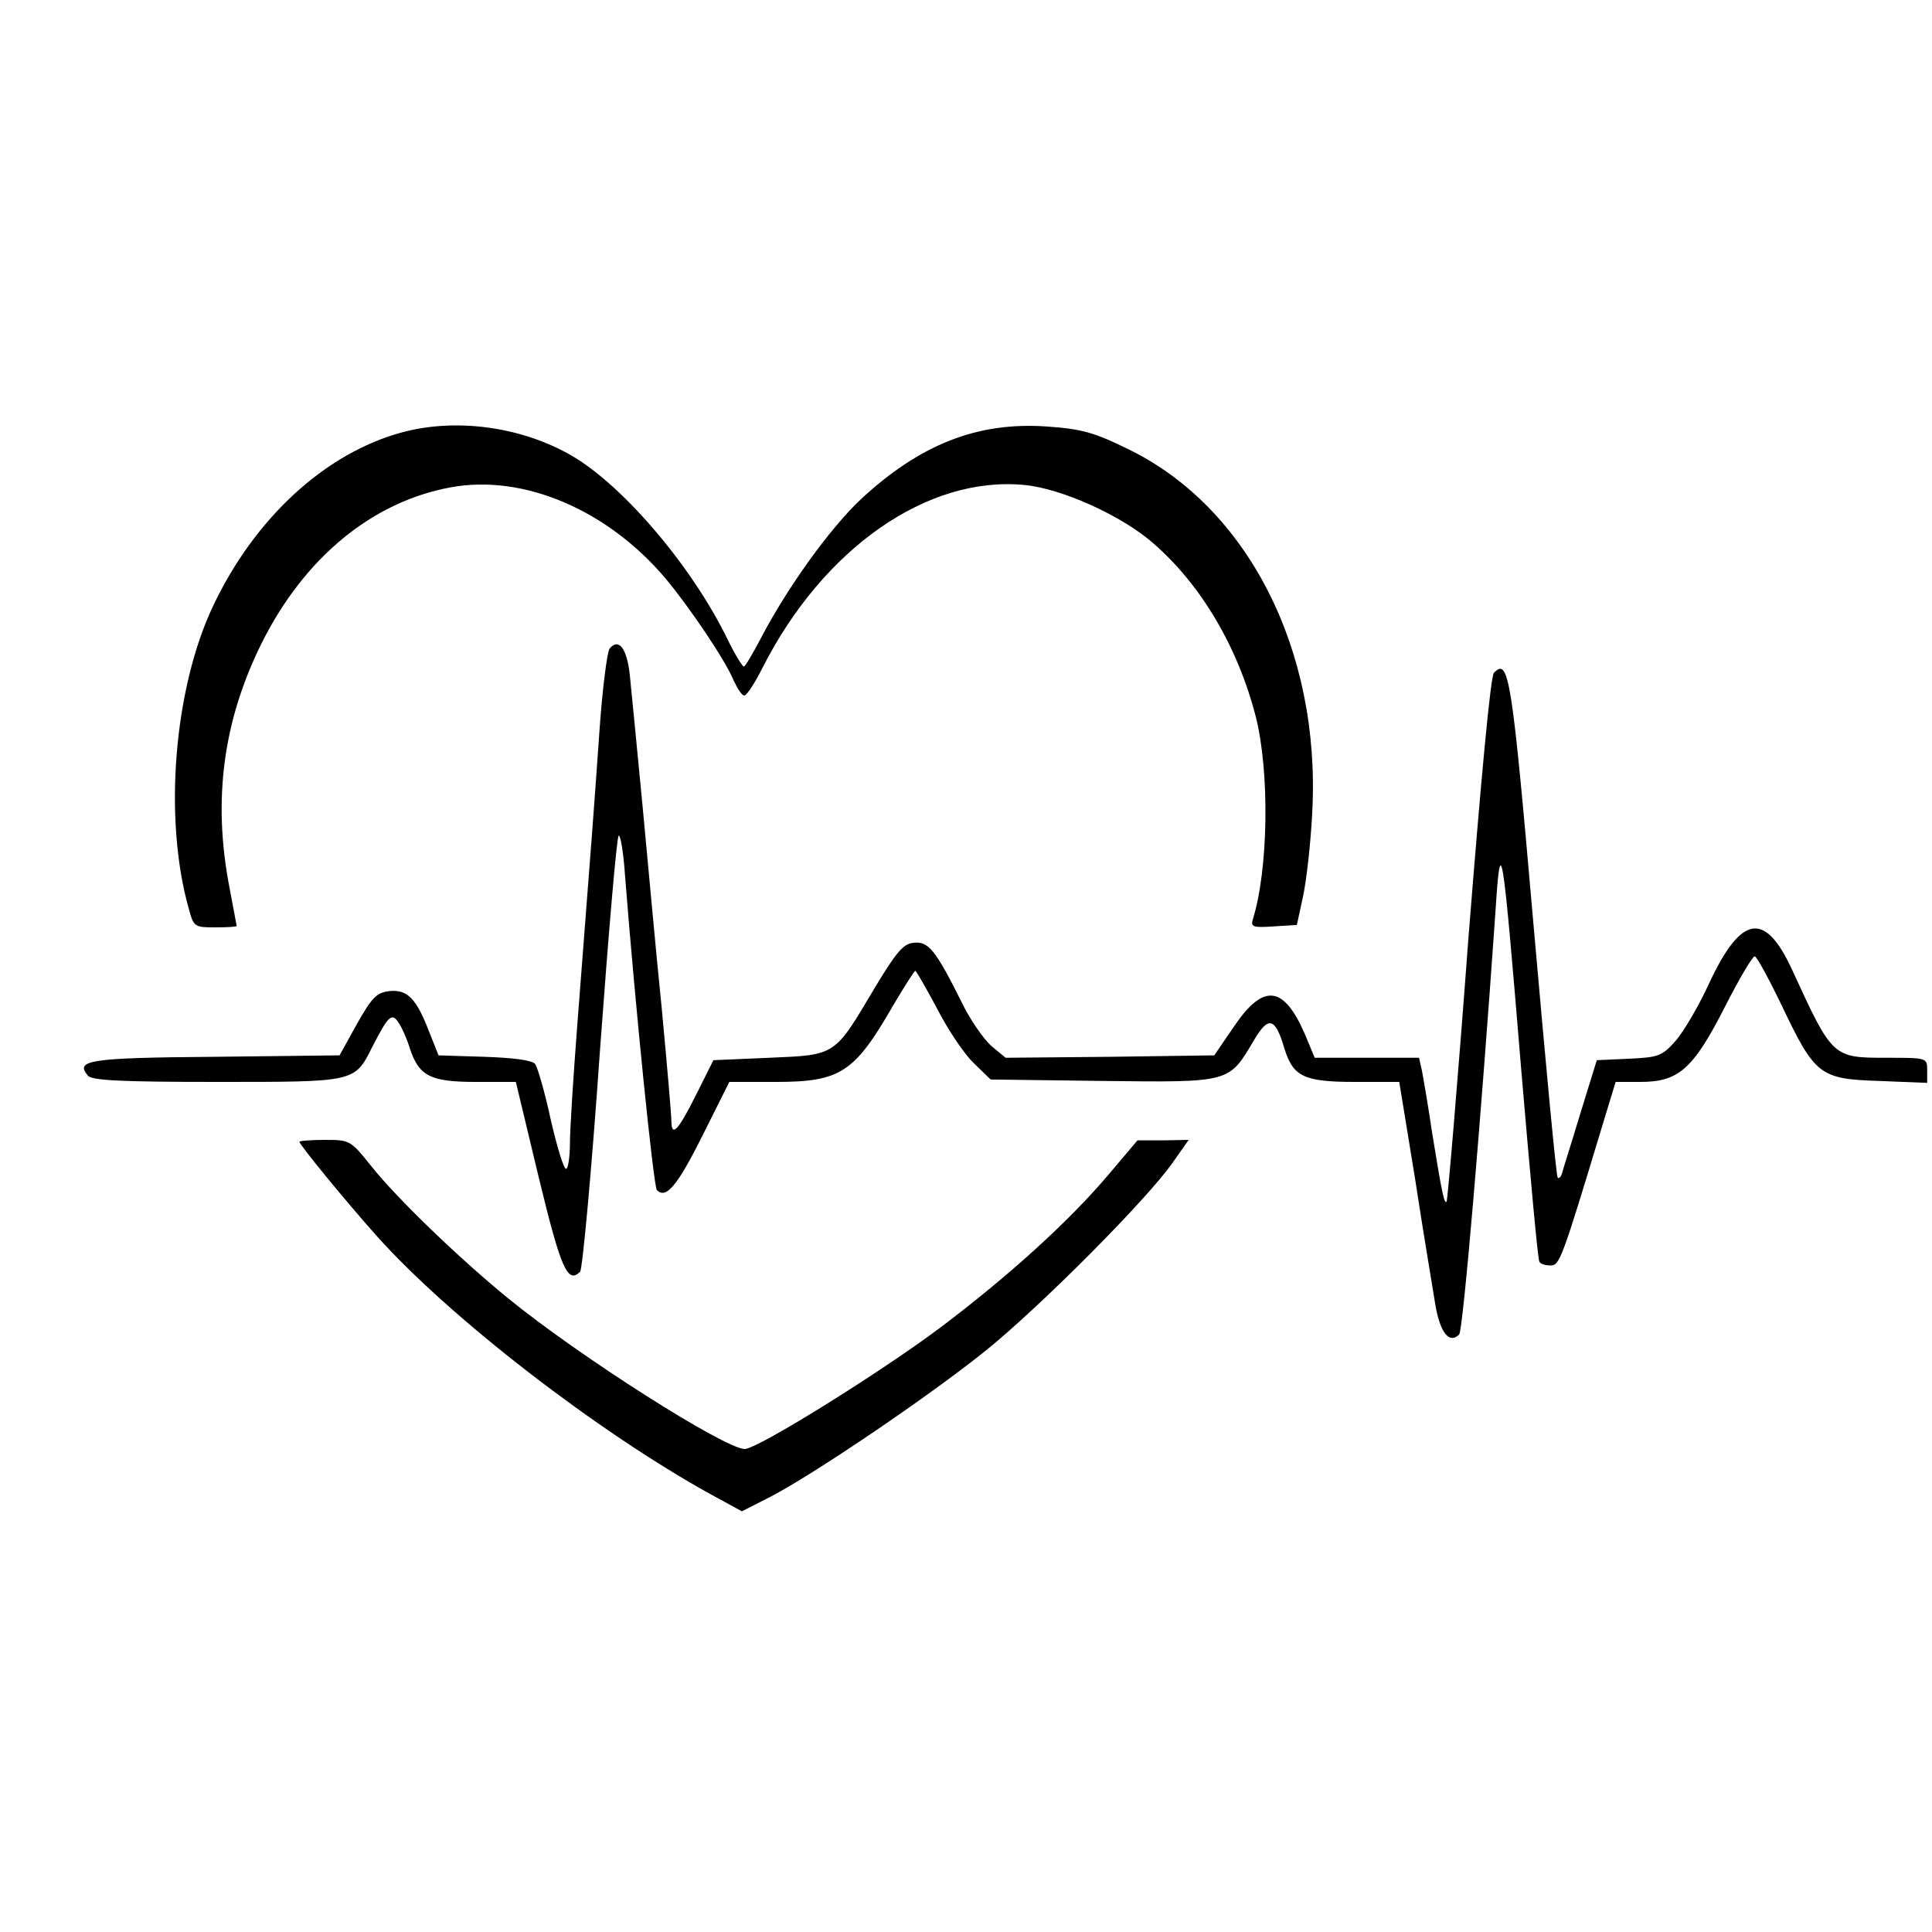
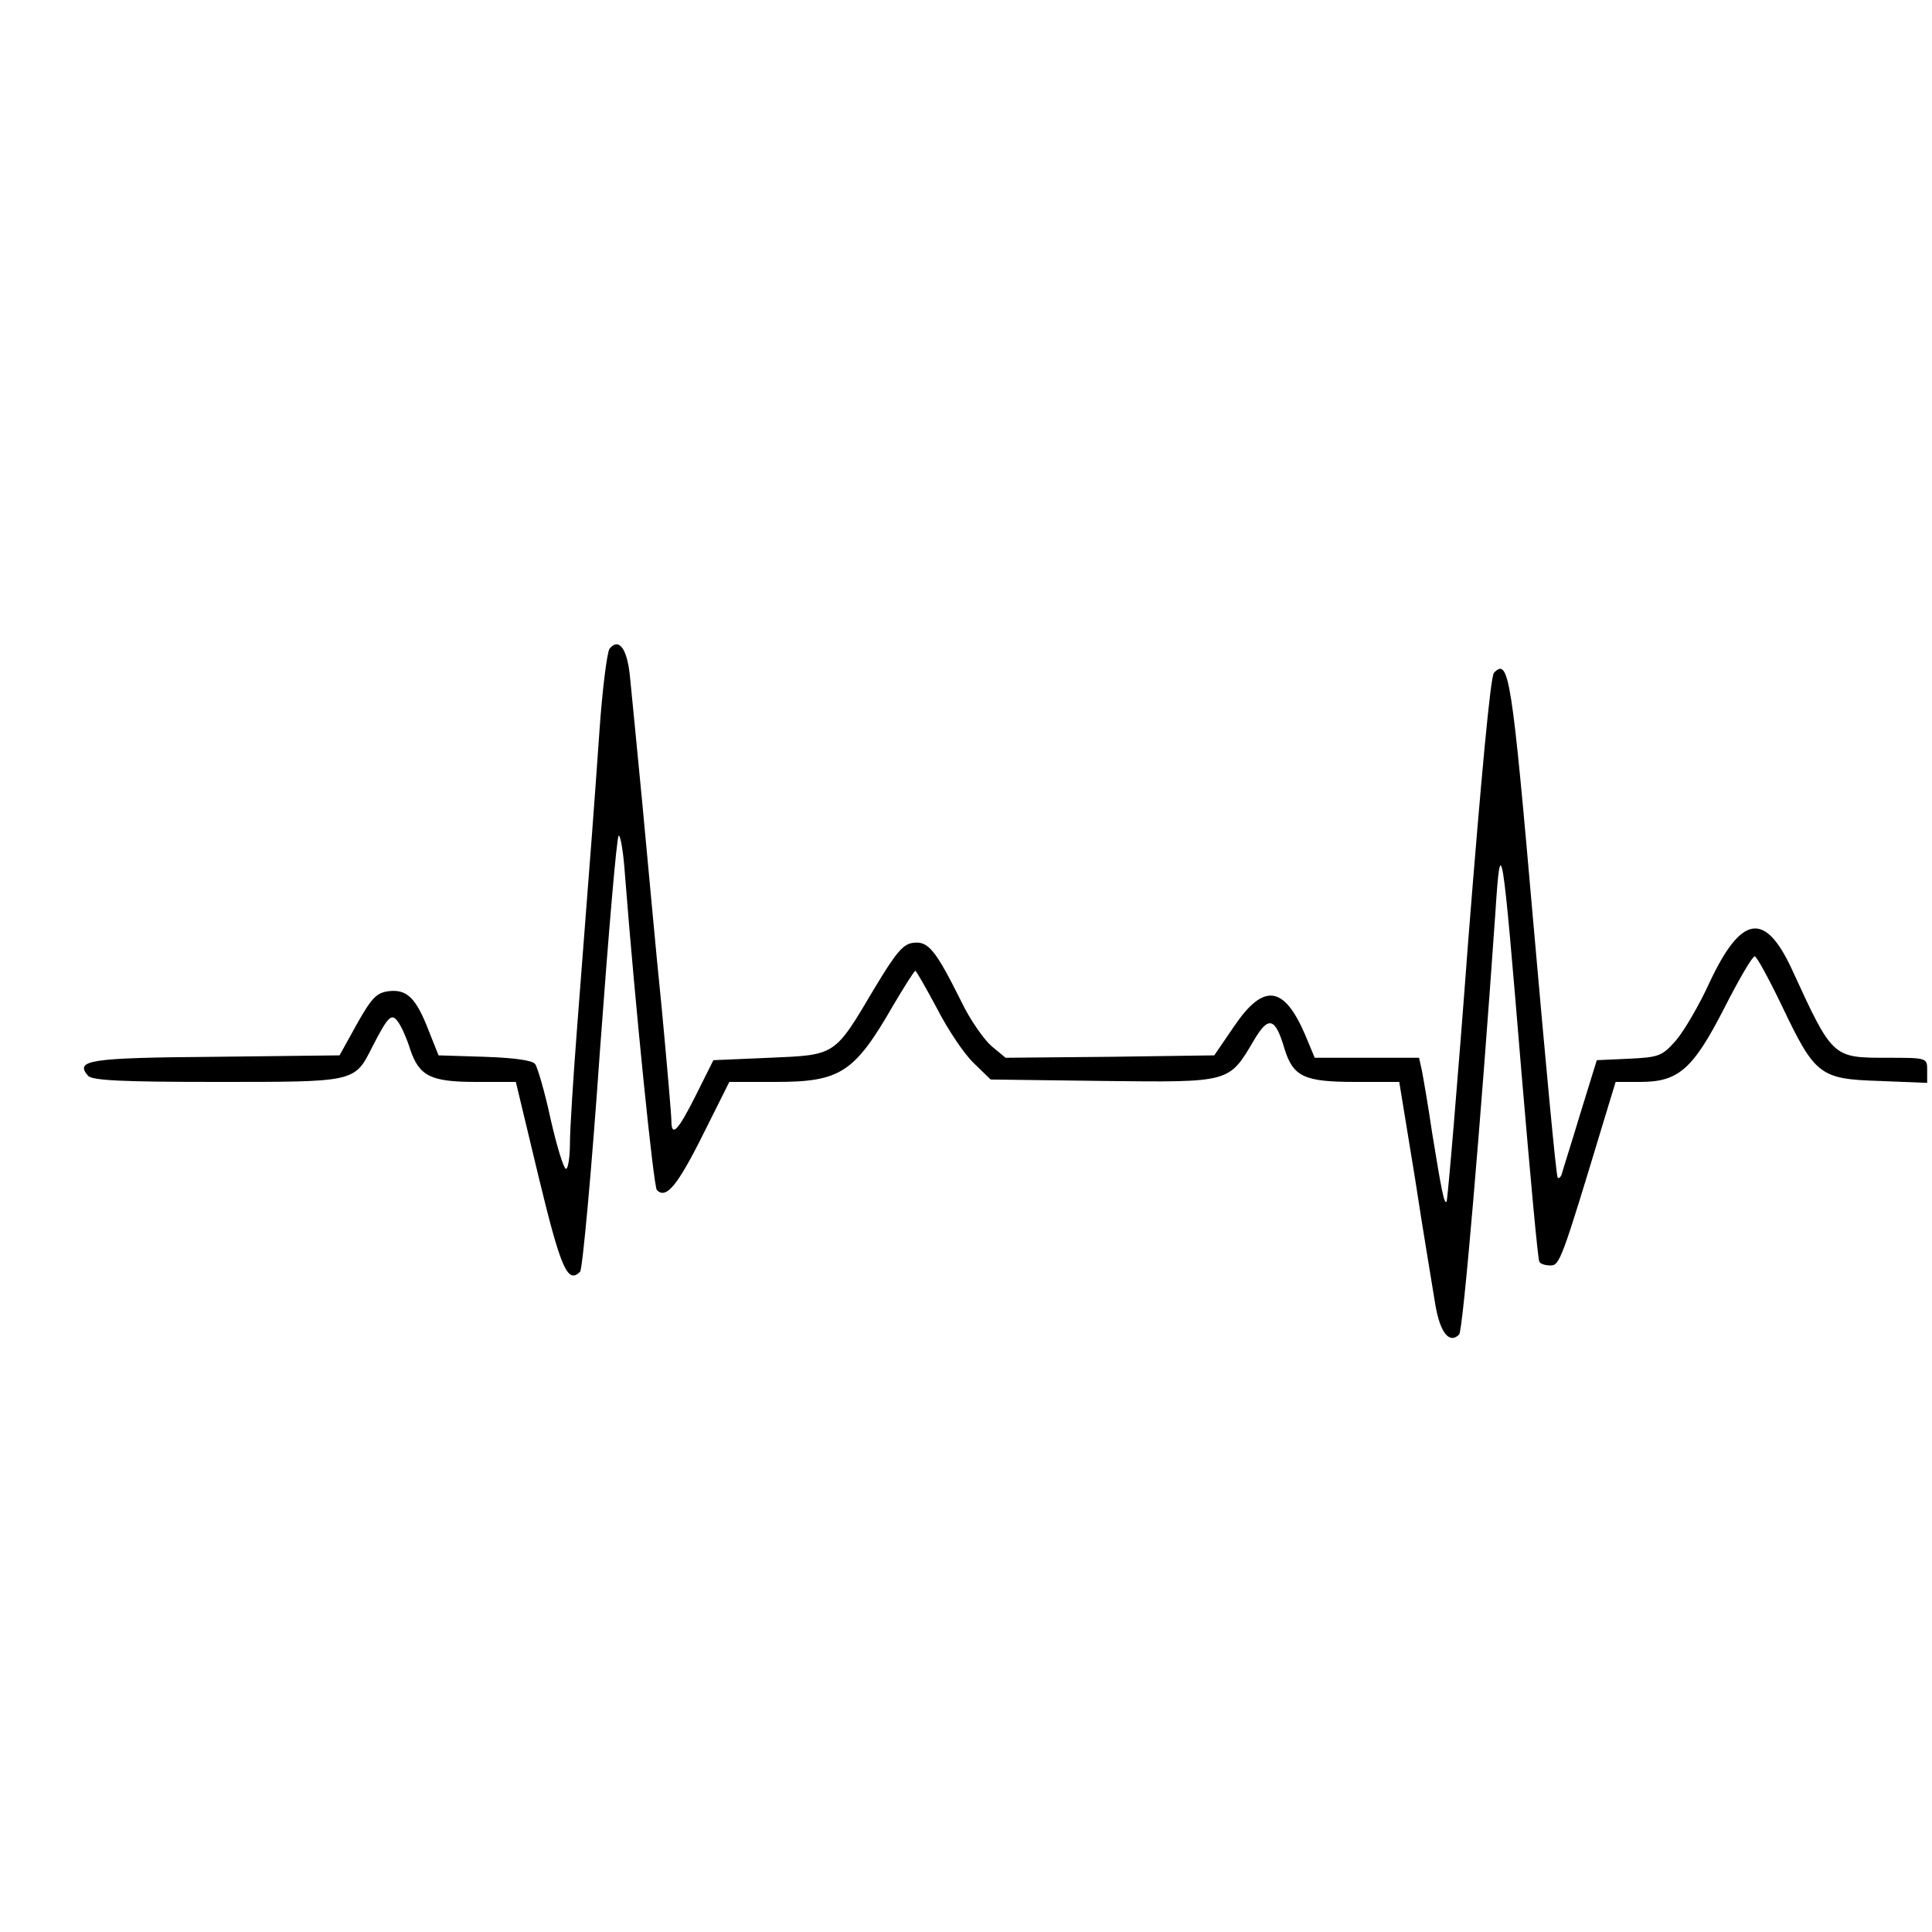
<svg xmlns="http://www.w3.org/2000/svg" version="1.0" width="400pt" height="400pt" viewBox="0 0 400 400" preserveAspectRatio="xMidYMid meet">
  <g transform="translate(0,400) scale(0.1,-0.1)" fill="#000000" stroke="none">
-     <path d="M833 3105 c-160 -43 -306 -178 -392 -360 -81 -171 -103 -440 -50 -627 10 -37 12 -38 54 -38 25 0 45 1 45 3 0 1 -7 37 -15 80 -35 181 -13 345 67 506 88 176 228 292 391 322 151 28 326 -47 446 -190 50 -60 124 -170 140 -210 8 -17 17 -31 22 -31 5 0 22 26 38 58 125 246 340 397 541 378 77 -7 202 -63 268 -121 99 -86 175 -215 212 -359 29 -115 26 -316 -6 -419 -5 -16 0 -18 43 -15 l48 3 13 60 c7 33 16 112 19 176 17 334 -134 629 -381 749 -71 35 -97 42 -169 47 -143 10 -262 -37 -384 -150 -65 -61 -154 -185 -208 -289 -17 -32 -32 -58 -35 -58 -3 0 -19 26 -34 57 -76 156 -225 328 -332 385 -103 56 -233 72 -341 43z" />
    <path d="M1262 2657 c-5 -7 -15 -84 -21 -172 -11 -156 -15 -211 -46 -610 -8 -104 -15 -213 -15 -242 0 -29 -4 -53 -8 -53 -5 0 -19 46 -32 103 -12 56 -27 107 -32 114 -6 8 -45 13 -105 15 l-95 3 -20 50 c-26 68 -45 87 -82 83 -26 -3 -36 -13 -67 -68 l-36 -65 -259 -3 c-261 -2 -289 -7 -262 -39 8 -10 70 -13 267 -13 288 0 285 -1 322 73 33 64 40 71 54 50 7 -10 18 -35 24 -55 19 -56 42 -68 137 -68 l82 0 47 -196 c46 -190 60 -223 86 -197 5 5 24 211 41 456 18 246 35 447 39 447 4 0 10 -37 13 -82 21 -269 59 -644 66 -652 19 -19 42 8 95 114 l55 110 96 0 c134 0 163 19 243 158 23 39 44 72 46 72 2 0 22 -35 45 -78 22 -43 56 -94 76 -113 l35 -34 233 -3 c264 -3 260 -4 312 84 30 51 44 48 63 -16 18 -59 40 -70 147 -70 l91 0 33 -202 c17 -112 37 -229 42 -261 10 -57 29 -80 49 -60 8 8 45 442 75 873 11 170 14 154 54 -330 18 -212 34 -388 37 -392 2 -5 13 -8 23 -8 19 0 23 10 107 288 l28 92 51 0 c79 0 109 26 174 153 30 59 58 107 63 107 4 0 29 -46 56 -102 69 -145 79 -152 202 -156 l99 -4 0 26 c0 26 0 26 -84 26 -112 0 -112 0 -196 183 -56 121 -105 113 -171 -28 -21 -46 -52 -99 -69 -119 -29 -33 -36 -35 -98 -38 l-66 -3 -34 -110 c-18 -60 -36 -116 -38 -124 -2 -8 -7 -12 -9 -9 -3 2 -25 238 -50 523 -45 516 -51 554 -82 522 -7 -8 -26 -211 -53 -552 -22 -296 -43 -541 -45 -543 -5 -5 -10 20 -30 143 -8 55 -18 112 -21 128 l-6 27 -108 0 -108 0 -20 48 c-44 102 -86 107 -147 17 l-41 -60 -216 -3 -216 -2 -29 24 c-16 14 -45 55 -63 93 -53 106 -68 125 -99 121 -21 -2 -36 -20 -81 -95 -83 -140 -79 -137 -217 -143 l-116 -5 -36 -72 c-37 -74 -51 -89 -51 -53 0 11 -9 116 -20 233 -12 116 -29 307 -40 422 -11 116 -23 236 -26 267 -6 56 -23 78 -42 55z" />
-     <path d="M620 1636 c0 -6 94 -121 160 -195 152 -170 457 -405 690 -534 l66 -36 59 30 c92 48 328 208 445 302 113 91 334 313 388 390 l33 47 -53 -1 -53 0 -60 -71 c-83 -98 -208 -211 -350 -318 -126 -94 -377 -250 -403 -250 -41 0 -343 192 -490 312 -104 85 -230 207 -282 272 -44 55 -45 56 -97 56 -29 0 -53 -2 -53 -4z" />
  </g>
</svg>